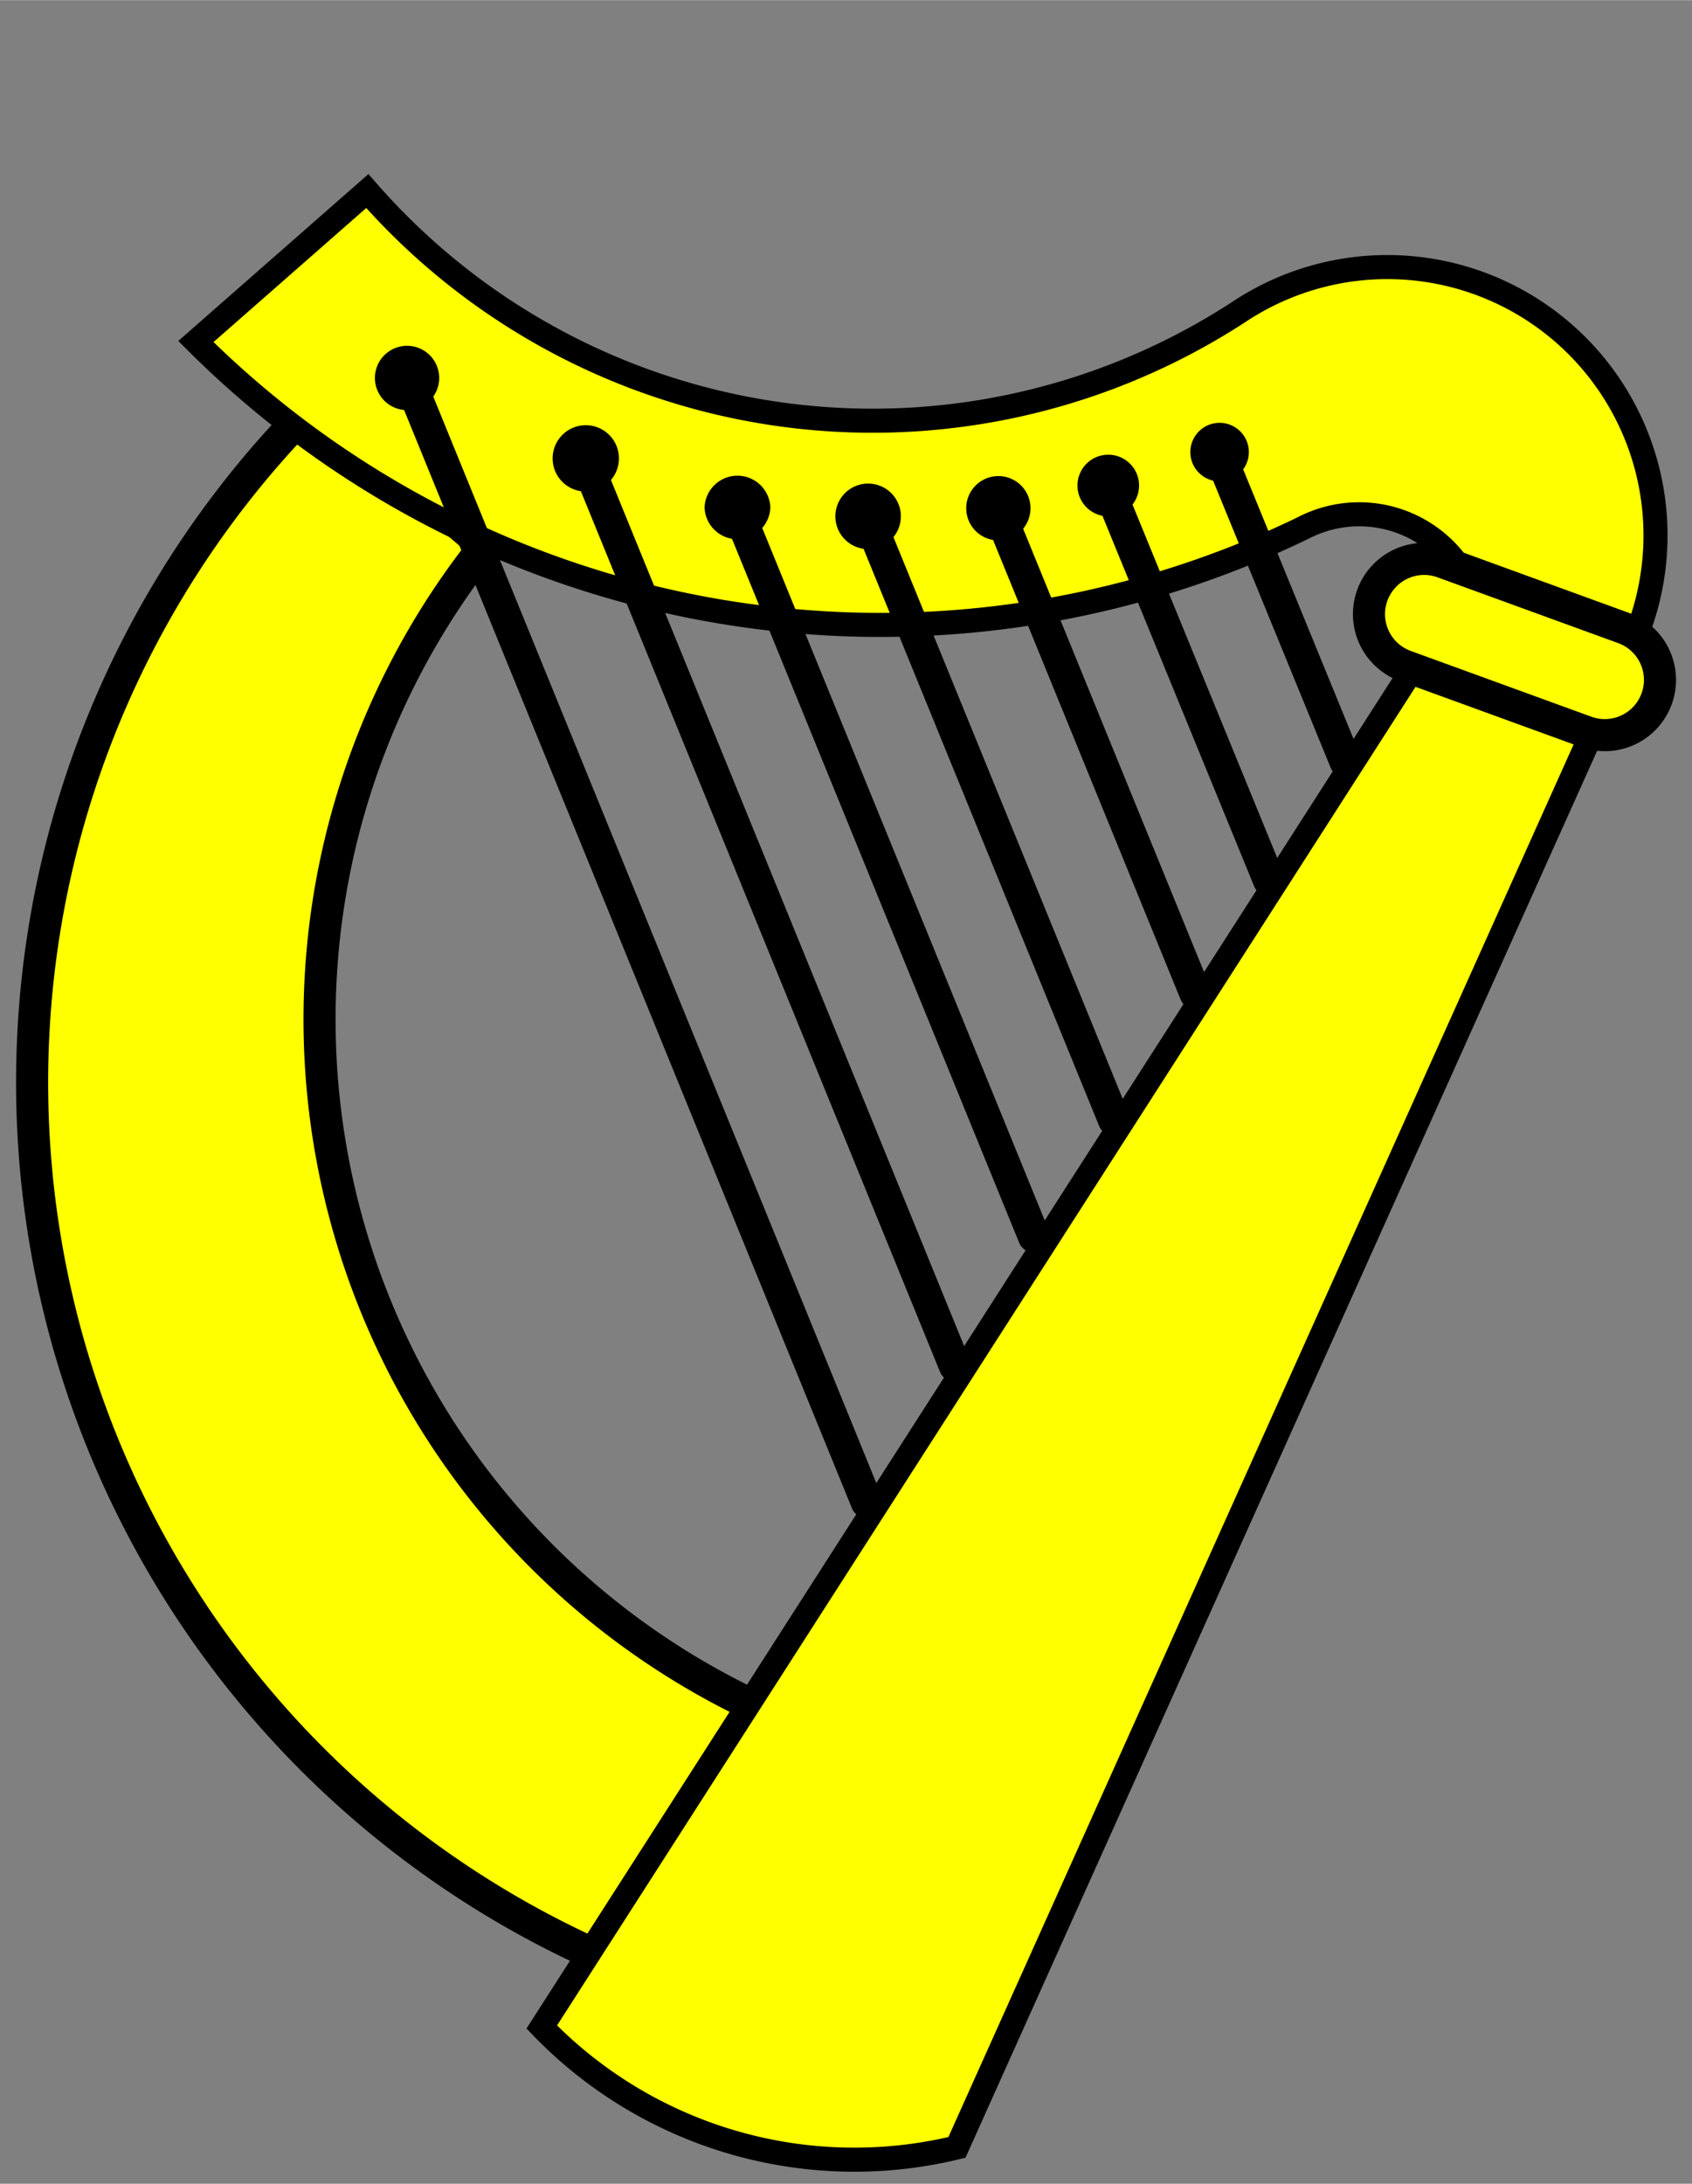
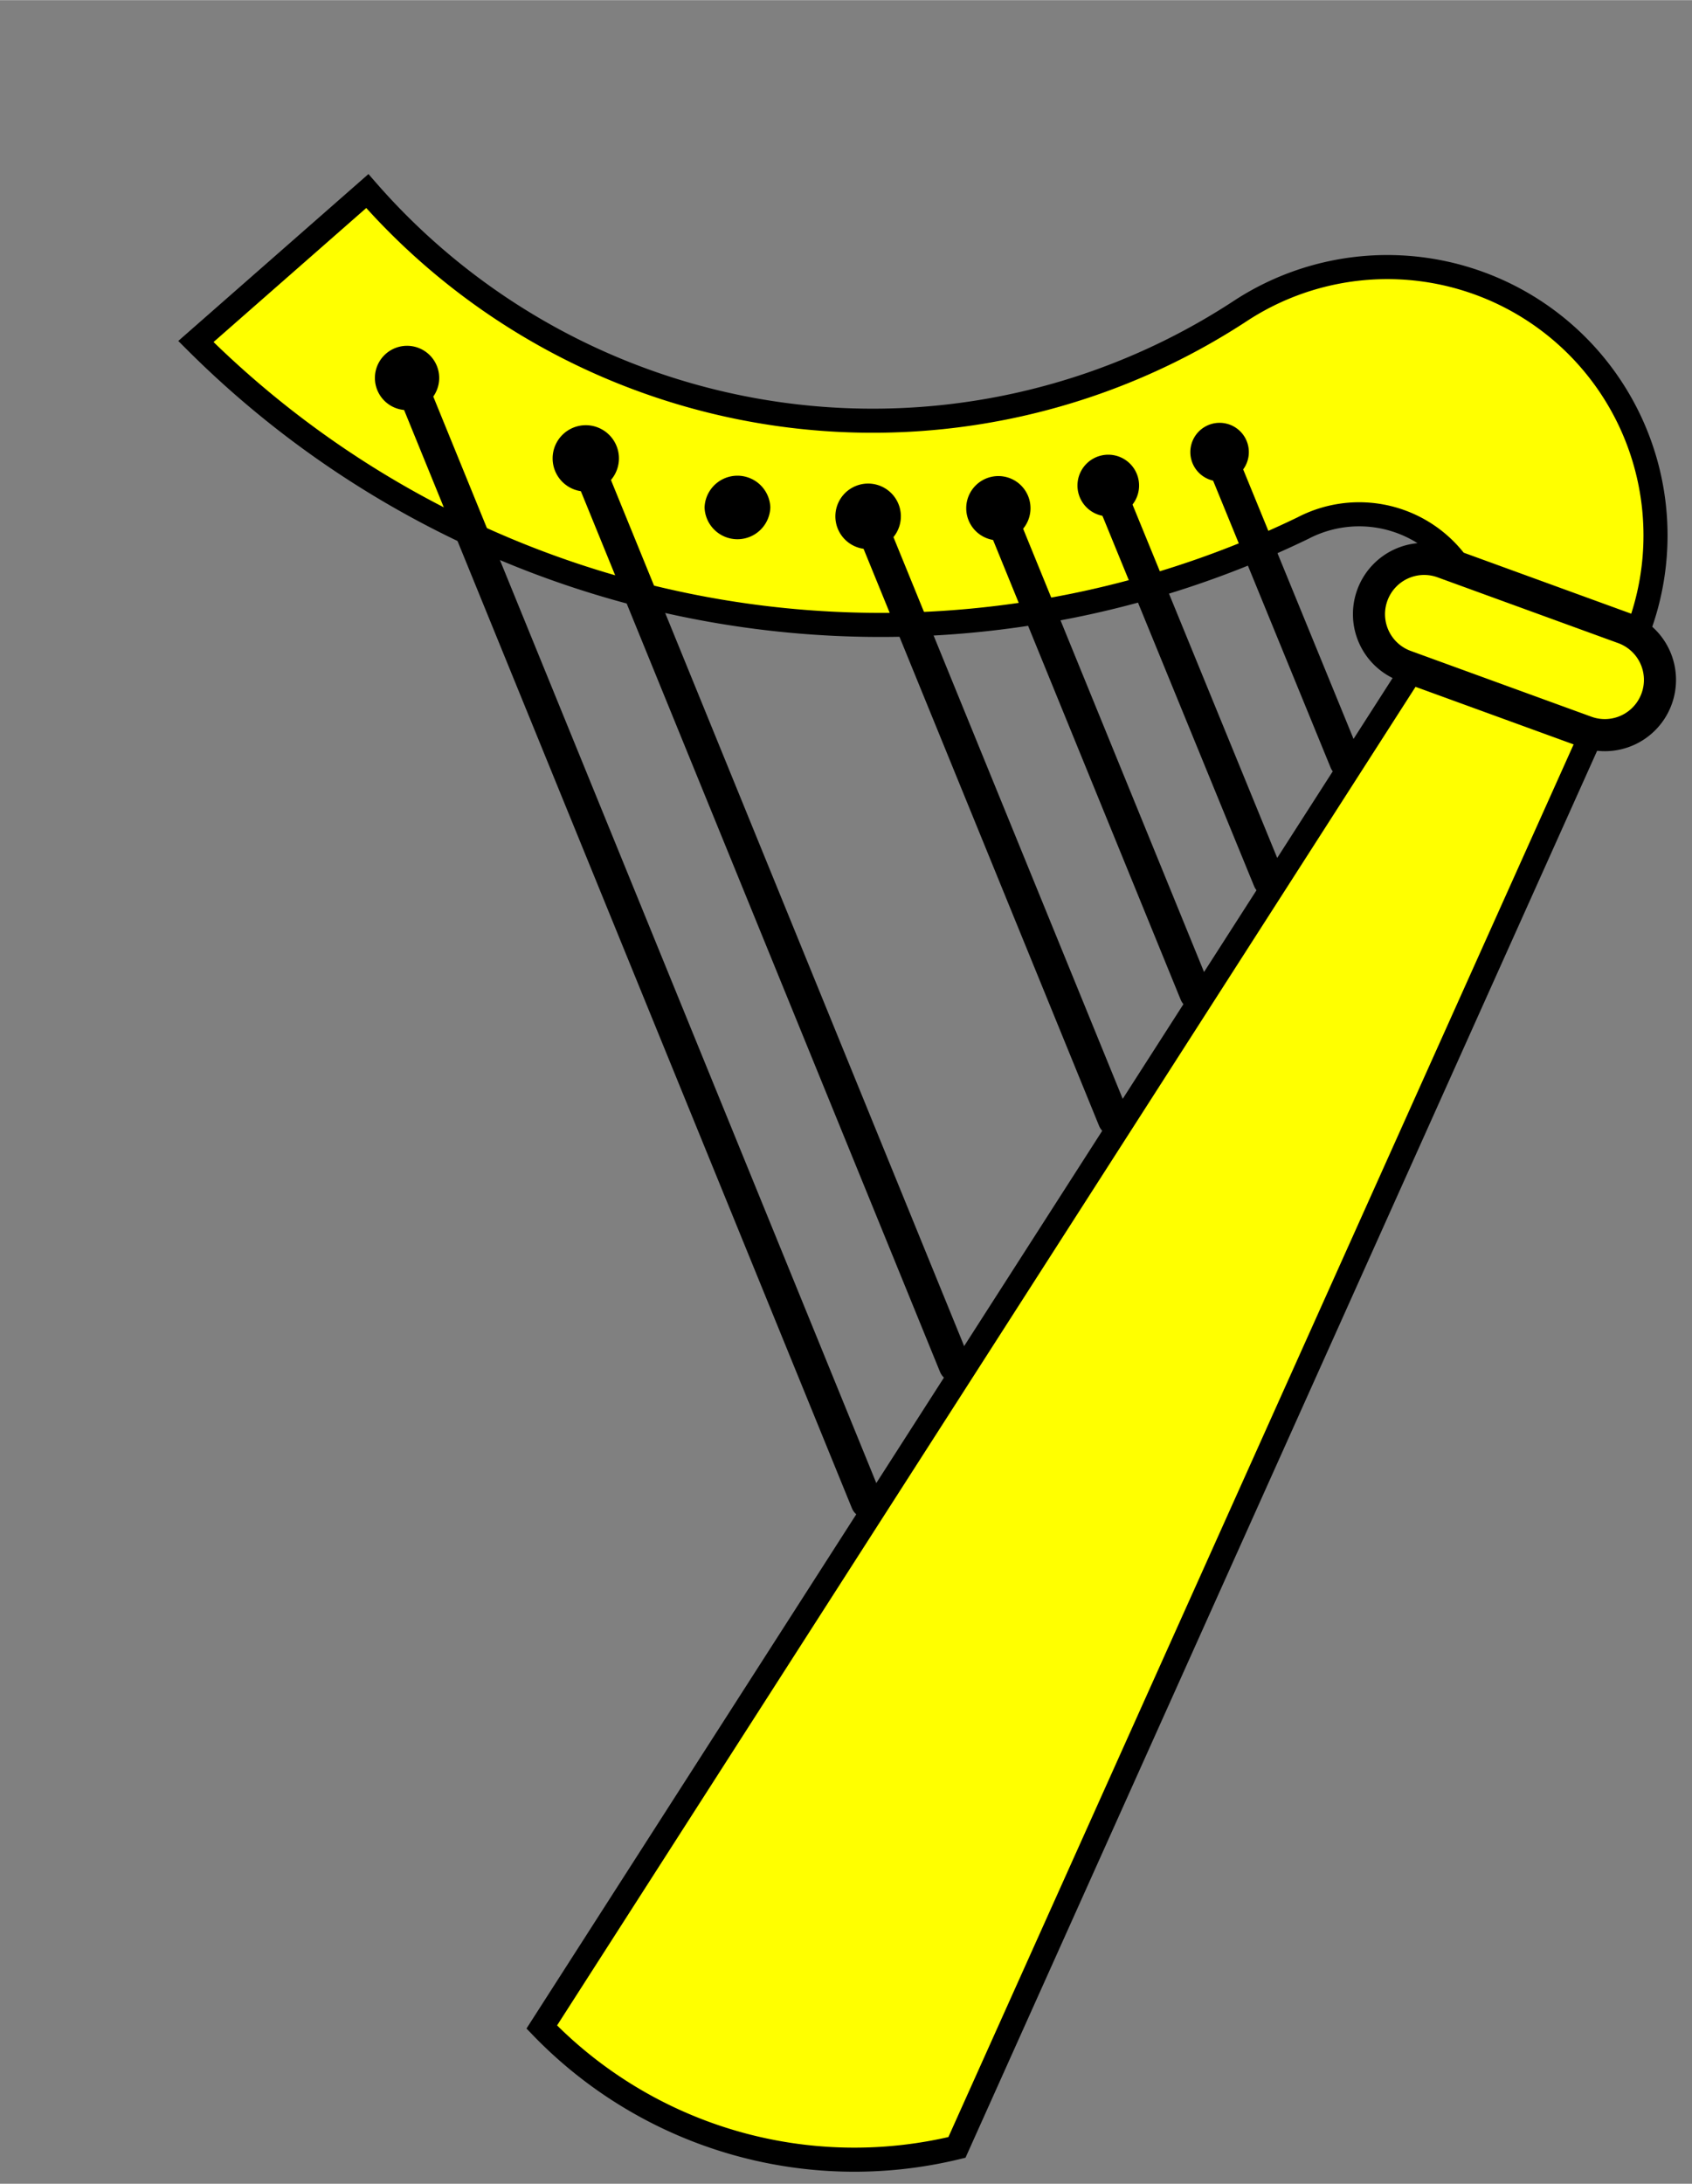
<svg xmlns="http://www.w3.org/2000/svg" xmlns:ns1="http://schemas.microsoft.com/visio/2003/SVGExtensions/" width="2.197in" height="2.834in" viewBox="0 0 158.204 204.046" xml:space="preserve" color-interpolation-filters="sRGB" class="st6">
  <rect x="0" y="0" width="158.204" height="204.046" fill="#808080" stroke="none" />
  <title>Harp</title>
  <ns1:documentProperties ns1:langID="1033" ns1:viewMarkup="false" />
  <style type="text/css">
	
		.st1 {fill:#ffff00;stroke:#000000;stroke-linecap:butt;stroke-width:3}
		.st2 {fill:#ffff00;stroke:#000000;stroke-linecap:butt;stroke-width:2.25}
		.st3 {fill:#ffff00;stroke:#000000;stroke-linecap:round;stroke-linejoin:round;stroke-width:3}
		.st4 {fill:#000000;stroke:#000000;stroke-linecap:round;stroke-linejoin:round;stroke-width:0.24}
		.st5 {stroke:#000000;stroke-linecap:round;stroke-linejoin:round;stroke-width:3}
		.st6 {fill:none;fill-rule:evenodd;font-size:12px;overflow:visible;stroke-linecap:square;stroke-miterlimit:3}
	
	</style>
  <g ns1:mID="0" ns1:index="1" ns1:groupContext="foregroundPage">
    <title>Page-1</title>
    <ns1:pageProperties ns1:drawingScale="1" ns1:pageScale="1" ns1:drawingUnits="19" ns1:shadowOffsetX="9" ns1:shadowOffsetY="-9" />
    <g id="group4-1" transform="translate(3,-2.25)" ns1:mID="4" ns1:groupContext="group">
      <title>Harp</title>
      <g id="shape5-2" ns1:mID="5" ns1:groupContext="shape" transform="translate(-3.59712E-014,-18.021)">
        <title>Sheet.5</title>
-         <path d="M42.32 71.3 A70.985 70.985 -180 0 0 71.85 181.55 A44.297 44.297 0 0 1 55.25 204.05 A89.432 89.432 0         0 1 26.57 57.8 L42.32 71.3 Z" class="st1" />
      </g>
      <g id="shape6-4" ns1:mID="6" ns1:groupContext="shape" transform="translate(15.315,0)">
        <title>Sheet.6</title>
        <path d="M0 34.15 A90.658 90.658 -180 0 0 103.5 51.59 A11.363 11.363 0 0 1 118.97 56.65 L32.34 191.65 A40.653         40.653 -180 0 0 71.16 202.9 L134.93 60.94 A25.075 25.075 -180 0 0 97.59 31.34 A62.748 62.748 0         0 1 16.03 20.09 L0 34.15 Z" class="st2" />
      </g>
      <g id="shape7-6" ns1:mID="7" ns1:groupContext="shape" transform="translate(193.338,-129.036) rotate(20)">
        <title>Rounded rectangle.114</title>
        <ns1:userDefs>
          <ns1:ud ns1:nameU="visVersion" ns1:val="VT0(14):26" />
        </ns1:userDefs>
        <path d="M23.13 204.05 A5.156 5.156 -180 0 0 28.29 198.89 A5.156 5.156 -180 0 0 23.13 193.73 L5.16 193.73         A5.156 5.156 -180 0 0 -0 198.89 A5.156 5.156 -180 0 0 5.16 204.05 L23.13 204.05 Z" class="st3" />
      </g>
      <g id="group8-8" transform="translate(-93.281,31.773) rotate(-57.1)" ns1:mID="8" ns1:groupContext="group">
        <title>Sheet.8</title>
        <g id="group9-9" transform="translate(146.086,54.502) rotate(56.9)" ns1:mID="9" ns1:groupContext="group">
          <title>Sheet.9</title>
          <g id="shape10-10" ns1:mID="10" ns1:groupContext="shape" transform="translate(0,-102.315)">
            <title>Circle.109</title>
            <ns1:userDefs>
              <ns1:ud ns1:nameU="visVersion" ns1:val="VT0(14):26" />
            </ns1:userDefs>
            <path d="M0 201.16 A2.885 2.885 0 0 1 5.77 201.16 A2.885 2.885 0 1 1 -0 201.16 Z" class="st4" />
          </g>
          <g id="shape11-12" ns1:mID="11" ns1:groupContext="shape" transform="translate(-143.695,280.471) rotate(-111.996)">
            <title>Sheet.11</title>
            <path d="M0 204.05 L112.98 204.05" class="st5" />
          </g>
        </g>
        <g id="group12-15" transform="translate(165.791,61.46) rotate(56.9)" ns1:mID="12" ns1:groupContext="group">
          <title>Sheet.12</title>
          <g id="shape13-16" ns1:mID="13" ns1:groupContext="shape" transform="translate(-151.999,280.476) rotate(-111.998)">
            <title>Sheet.13</title>
            <path d="M0 204.05 L90.93 204.05" class="st5" />
          </g>
          <g id="shape14-19" ns1:mID="14" ns1:groupContext="shape" transform="translate(-3.44724E-014,-81.944)">
            <title>Circle.6</title>
            <ns1:userDefs>
              <ns1:ud ns1:nameU="visVersion" ns1:val="VT0(14):26" />
            </ns1:userDefs>
-             <path d="M0 201.07 A2.978 2.978 0 0 1 5.96 201.07 A2.978 2.978 0 1 1 0 201.07 Z" class="st4" />
+             <path d="M0 201.07 A2.978 2.978 0 0 1 5.96 201.07 A2.978 2.978 0 1 1 0 201.07 " class="st4" />
          </g>
        </g>
        <g id="group15-21" transform="translate(170.166,75.547) rotate(56.9)" ns1:mID="15" ns1:groupContext="group">
          <title>Sheet.15</title>
          <g id="shape16-22" ns1:mID="16" ns1:groupContext="shape" transform="translate(-158.738,264.428) rotate(-112.006)">
            <title>Sheet.16</title>
-             <path d="M0 204.05 L72.95 204.05" class="st5" />
          </g>
          <g id="shape17-25" ns1:mID="17" ns1:groupContext="shape" transform="translate(-3.44724E-014,-81.356)">
            <title>Circle.9</title>
            <ns1:userDefs>
              <ns1:ud ns1:nameU="visVersion" ns1:val="VT0(14):26" />
            </ns1:userDefs>
            <path d="M0 201.09 A2.957 2.957 0 0 1 5.91 201.09 A2.957 2.957 0 0 1 0 201.09 Z" class="st4" />
          </g>
        </g>
        <g id="group18-27" transform="translate(245.543,80.65) rotate(56.9)" ns1:mID="18" ns1:groupContext="group">
          <title>Sheet.18</title>
          <g id="shape19-28" ns1:mID="19" ns1:groupContext="shape" transform="translate(-174.796,280.748) rotate(-112.08)">
            <title>Sheet.19</title>
            <path d="M0 204.05 L30.68 204.05" class="st5" />
          </g>
          <g id="shape20-31" ns1:mID="20" ns1:groupContext="shape" transform="translate(-3.09752E-014,-26.355)">
            <title>Circle.9</title>
            <ns1:userDefs>
              <ns1:ud ns1:nameU="visVersion" ns1:val="VT0(14):26" />
            </ns1:userDefs>
            <path d="M0 201.43 A2.615 2.615 0 0 1 5.23 201.43 A2.615 2.615 0 0 1 0 201.43 Z" class="st4" />
          </g>
        </g>
        <g id="group21-33" transform="translate(230.524,77.83) rotate(56.9)" ns1:mID="21" ns1:groupContext="group">
          <title>Sheet.21</title>
          <g id="shape22-34" ns1:mID="22" ns1:groupContext="shape" transform="translate(-171.431,280.745) rotate(-112.08)">
            <title>Sheet.22</title>
            <path d="M0 204.05 L39.24 204.05" class="st5" />
          </g>
          <g id="shape23-37" ns1:mID="23" ns1:groupContext="shape" transform="translate(-3.2474E-014,-34.169)">
            <title>Circle.24</title>
            <ns1:userDefs>
              <ns1:ud ns1:nameU="visVersion" ns1:val="VT0(14):26" />
            </ns1:userDefs>
            <path d="M0 201.29 A2.759 2.759 0 0 1 5.52 201.29 A2.759 2.759 0 1 1 -0 201.29 Z" class="st4" />
          </g>
        </g>
        <g id="group24-39" transform="translate(215.972,74.891) rotate(56.9)" ns1:mID="24" ns1:groupContext="group">
          <title>Sheet.24</title>
          <g id="shape25-40" ns1:mID="25" ns1:groupContext="shape" transform="translate(-168.012,280.525) rotate(-112.013)">
            <title>Sheet.25</title>
            <path d="M0 204.05 L48.36 204.05" class="st5" />
          </g>
          <g id="shape26-43" ns1:mID="26" ns1:groupContext="shape" transform="translate(-3.39728E-014,-42.539)">
            <title>Circle.21</title>
            <ns1:userDefs>
              <ns1:ud ns1:nameU="visVersion" ns1:val="VT0(14):26" />
            </ns1:userDefs>
            <path d="M0 201.16 A2.885 2.885 0 0 1 5.77 201.16 A2.885 2.885 0 1 1 -0 201.16 Z" class="st4" />
          </g>
        </g>
        <g id="group27-45" transform="translate(199.434,71.066) rotate(56.9)" ns1:mID="27" ns1:groupContext="group">
          <title>Sheet.27</title>
          <g id="shape28-46" ns1:mID="28" ns1:groupContext="shape" transform="translate(-163.445,280.529) rotate(-112.014)">
            <title>Sheet.28</title>
            <path d="M0 204.05 L60.38 204.05" class="st5" />
          </g>
          <g id="shape29-49" ns1:mID="29" ns1:groupContext="shape" transform="translate(-3.44724E-014,-53.637)">
            <title>Circle.18</title>
            <ns1:userDefs>
              <ns1:ud ns1:nameU="visVersion" ns1:val="VT0(14):26" />
            </ns1:userDefs>
            <path d="M0 201.1 A2.942 2.942 0 0 1 5.88 201.1 A2.942 2.942 0 1 1 0 201.1 Z" class="st4" />
          </g>
        </g>
      </g>
    </g>
  </g>
</svg>